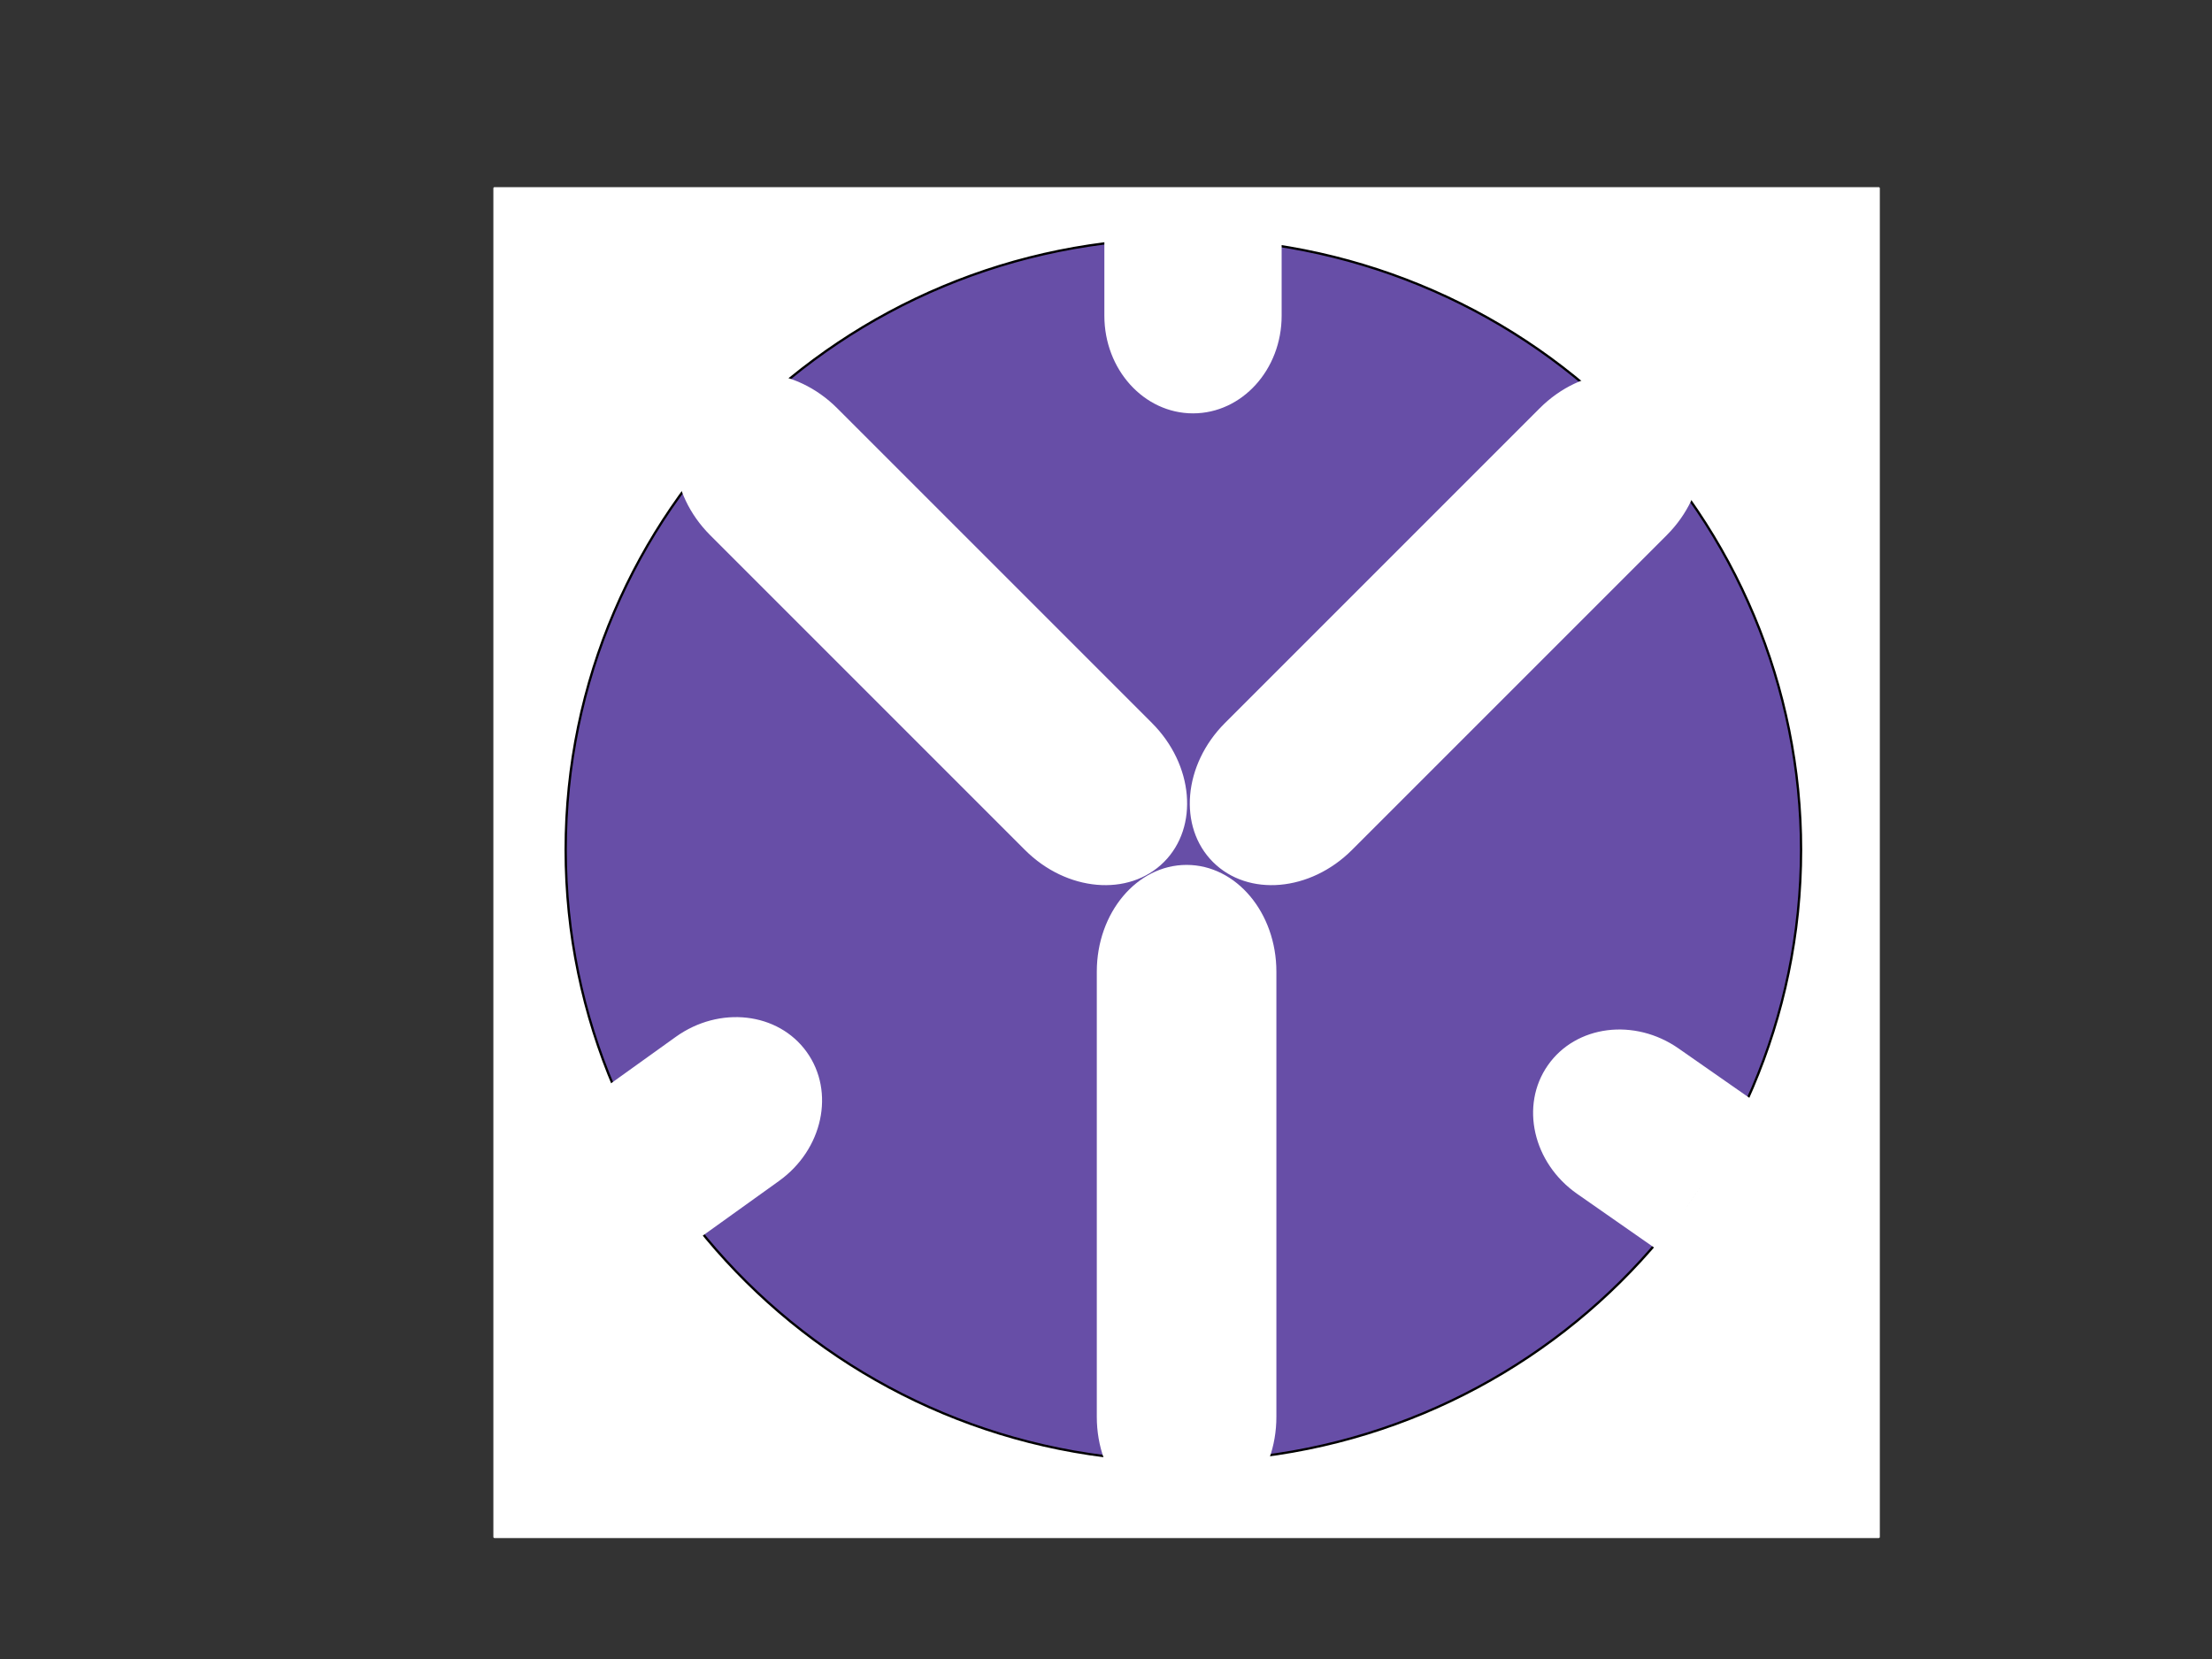
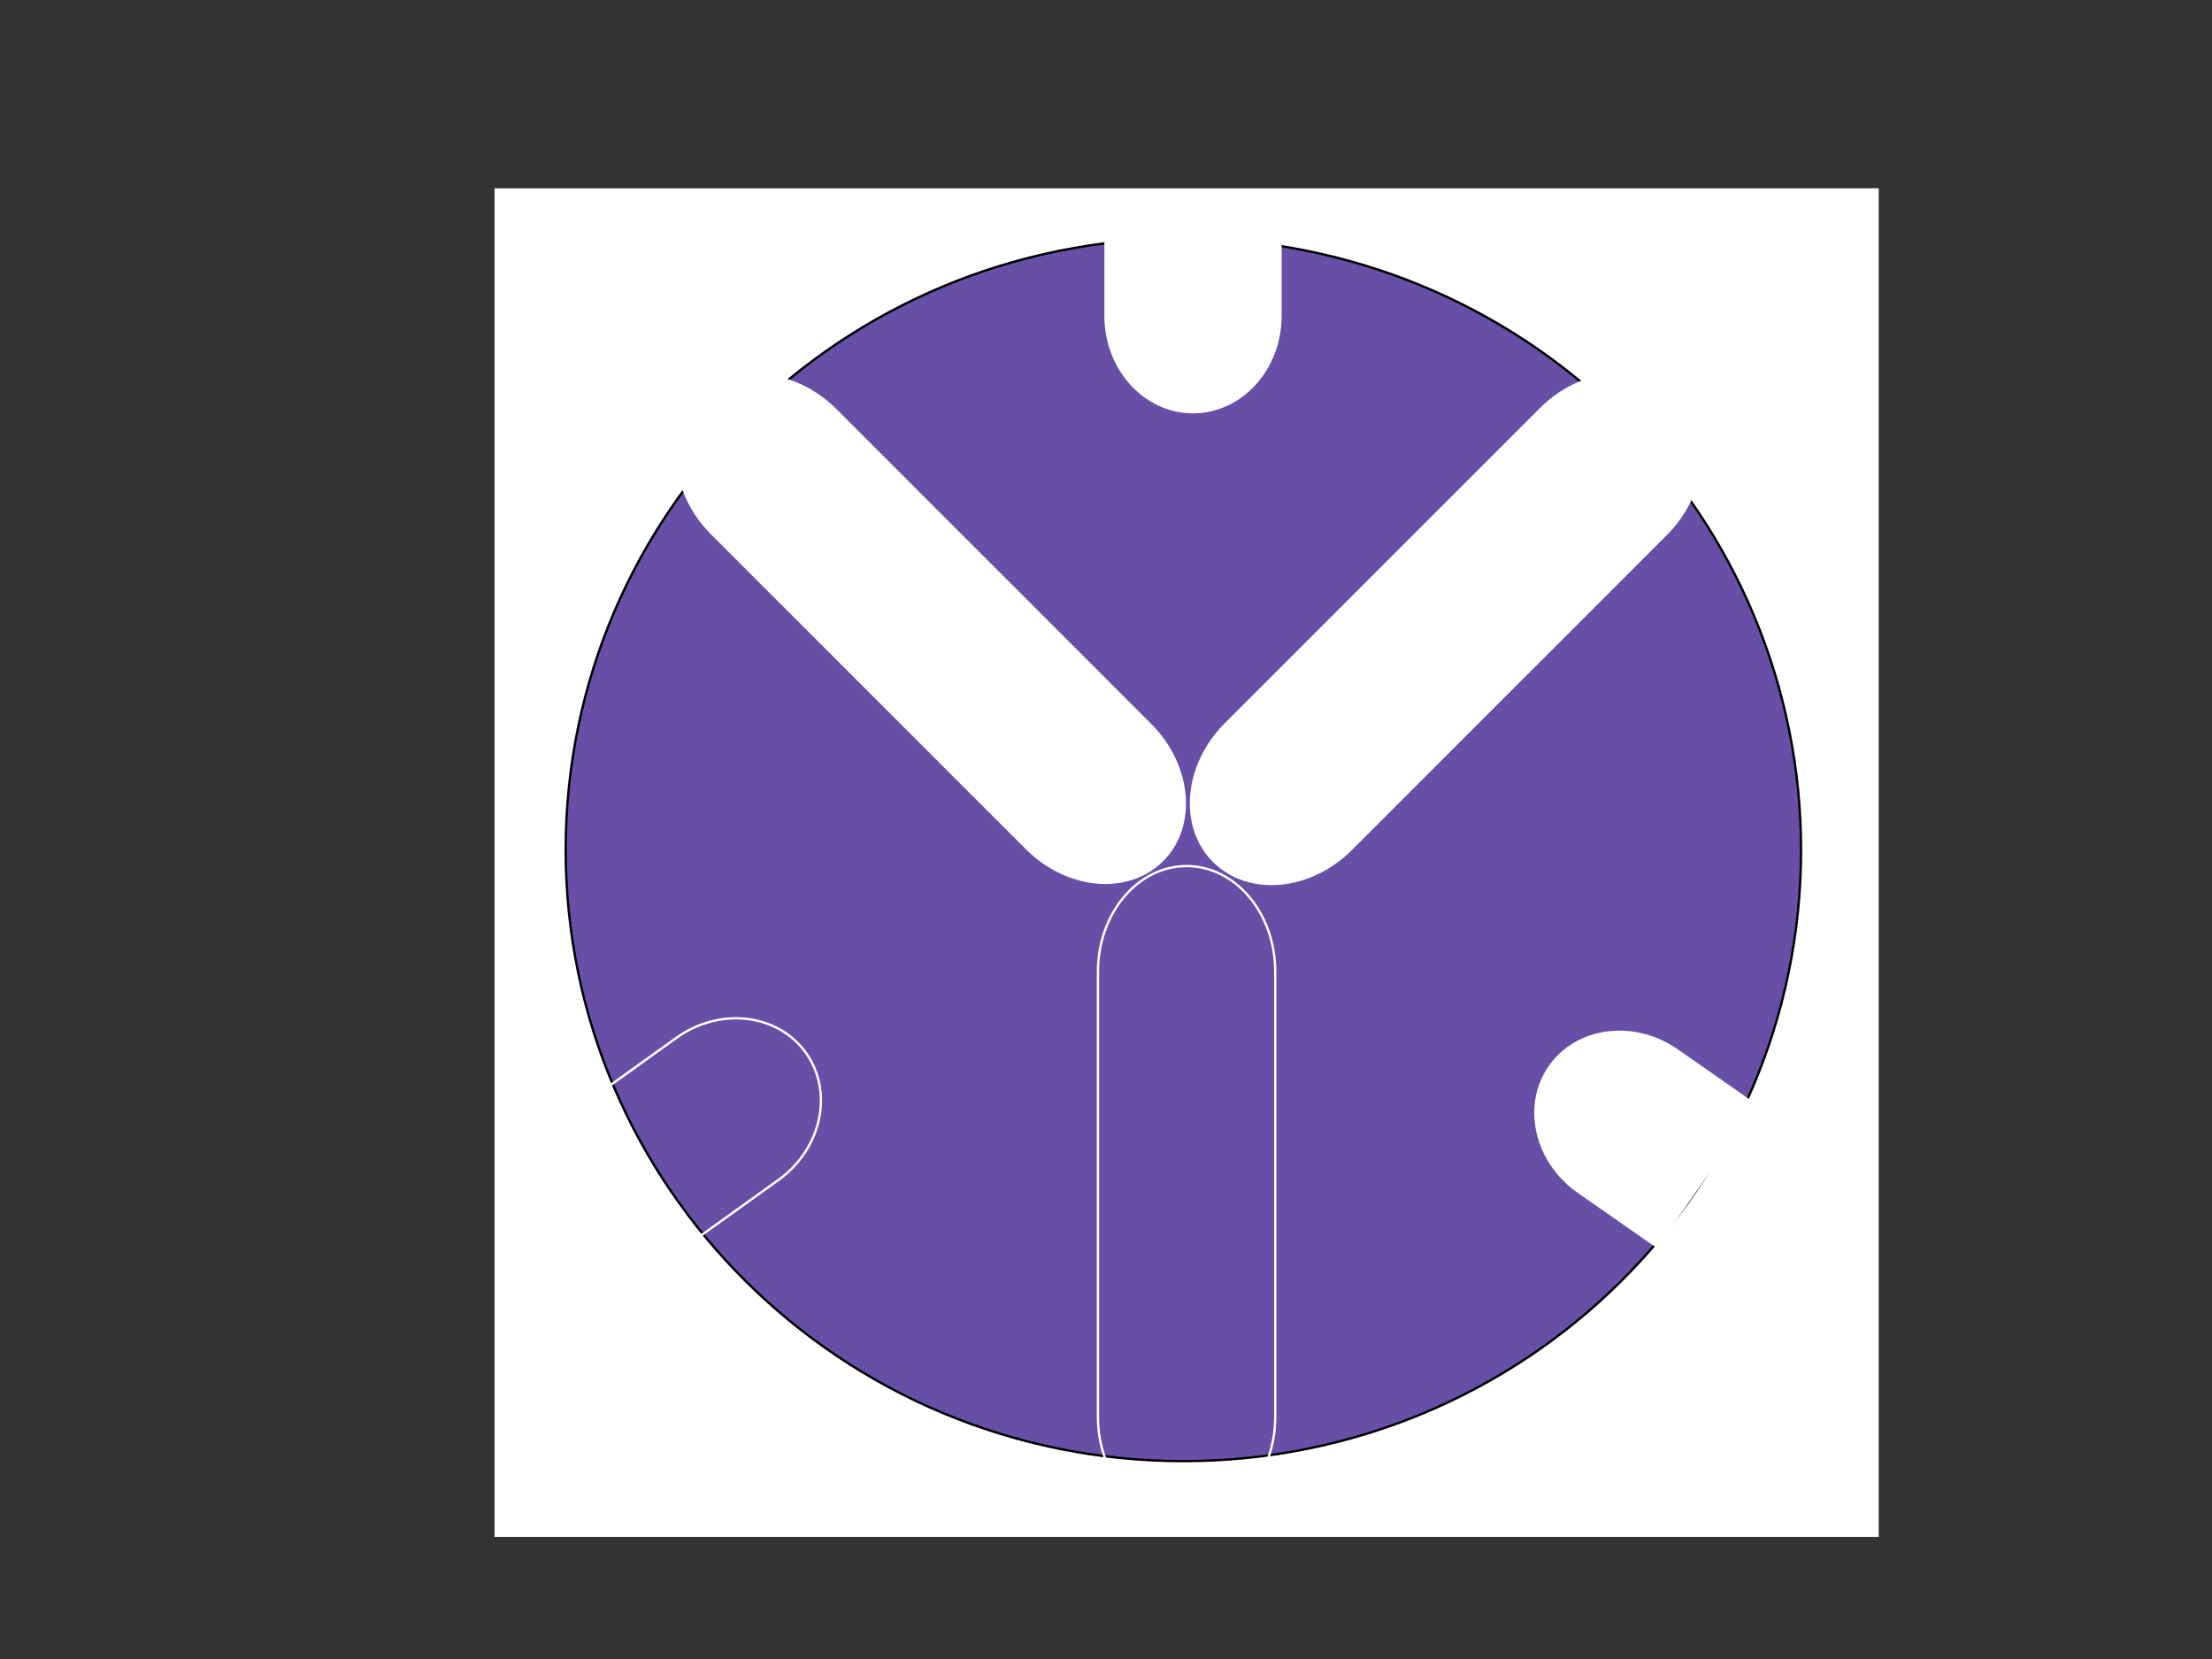
<svg xmlns="http://www.w3.org/2000/svg" version="1.1" viewBox="0.0 0.0 960.0 720.0" fill="none" stroke="none" stroke-linecap="square" stroke-miterlimit="10">
  <rect x="0.0" y="0.0" width="960.0" height="720.0" fill="#333333" stroke="none" />
  <clipPath id="p.0">
    <path d="m0 0l960.0 0l0 720.0l-960.0 0l0 -720.0z" clip-rule="nonzero" />
  </clipPath>
  <g clip-path="url(#p.0)">
    <path fill="#000000" fill-opacity="0.0" d="m0 0l960.0 0l0 720.0l-960.0 0z" fill-rule="evenodd" />
    <path fill="#ffffff" d="m214.617 81.717l600.724 0l0 585.291l-600.724 0z" fill-rule="evenodd" />
-     <path stroke="#ffffff" stroke-width="1.0" stroke-linejoin="round" stroke-linecap="butt" d="m214.617 81.717l600.724 0l0 585.291l-600.724 0z" fill-rule="evenodd" />
    <path fill="#674ea7" d="m245.504 368.808l0 0c0 -146.534 120.023 -265.323 268.079 -265.323l0 0c71.099 0 139.286 27.954 189.56 77.711c50.275 49.758 78.518 117.244 78.518 187.612l0 0c0 146.534 -120.023 265.323 -268.079 265.323l0 0c-148.056 0 -268.079 -118.789 -268.079 -265.323z" fill-rule="evenodd" />
    <path stroke="#000000" stroke-width="1.0" stroke-linejoin="round" stroke-linecap="butt" d="m245.504 368.808l0 0c0 -146.534 120.023 -265.323 268.079 -265.323l0 0c71.099 0 139.286 27.954 189.56 77.711c50.275 49.758 78.518 117.244 78.518 187.612l0 0c0 146.534 -120.023 265.323 -268.079 265.323l0 0c-148.056 0 -268.079 -118.789 -268.079 -265.323z" fill-rule="evenodd" />
    <path fill="#ffffff" d="m723.01 231.911l-136.63 136.63l0 0c-17.899 17.899 -44.587 20.23 -59.61 5.207c-15.023 -15.023 -12.691 -41.711 5.207 -59.61l136.63 -136.63l0 0c17.899 -17.899 44.587 -20.23 59.61 -5.207c15.023 15.023 12.691 41.711 -5.207 59.61z" fill-rule="evenodd" />
    <path stroke="#ffffff" stroke-width="1.0" stroke-linejoin="round" stroke-linecap="butt" d="m723.01 231.911l-136.63 136.63l0 0c-17.899 17.899 -44.587 20.23 -59.61 5.207c-15.023 -15.023 -12.691 -41.711 5.207 -59.61l136.63 -136.63l0 0c17.899 -17.899 44.587 -20.23 59.61 -5.207c15.023 15.023 12.691 41.711 -5.207 59.61z" fill-rule="evenodd" />
    <path fill="#ffffff" d="m362.968 177.509l136.63 136.63l0 0c17.899 17.899 20.23 44.587 5.207 59.61c-15.023 15.023 -41.711 12.691 -59.61 -5.207l-136.63 -136.63l0 0c-17.899 -17.899 -20.23 -44.587 -5.207 -59.61c15.023 -15.023 41.711 -12.691 59.61 5.207z" fill-rule="evenodd" />
-     <path stroke="#ffffff" stroke-width="1.0" stroke-linejoin="round" stroke-linecap="butt" d="m362.968 177.509l136.63 136.63l0 0c17.899 17.899 20.23 44.587 5.207 59.61c-15.023 15.023 -41.711 12.691 -59.61 -5.207l-136.63 -136.63l0 0c-17.899 -17.899 -20.23 -44.587 -5.207 -59.61c15.023 -15.023 41.711 -12.691 59.61 5.207z" fill-rule="evenodd" />
-     <path fill="#ffffff" d="m553.446 421.696l0 193.222l0 0c0 25.313 -17.223 45.833 -38.469 45.833c-21.246 0 -38.469 -20.52 -38.469 -45.833l0 -193.222l0 0c0 -25.313 17.223 -45.833 38.469 -45.833c21.246 0 38.469 20.52 38.469 45.833z" fill-rule="evenodd" />
    <path stroke="#ffffff" stroke-width="1.0" stroke-linejoin="round" stroke-linecap="butt" d="m553.446 421.696l0 193.222l0 0c0 25.313 -17.223 45.833 -38.469 45.833c-21.246 0 -38.469 -20.52 -38.469 -45.833l0 -193.222l0 0c0 -25.313 17.223 -45.833 38.469 -45.833c21.246 0 38.469 20.52 38.469 45.833z" fill-rule="evenodd" />
    <path fill="#ffffff" d="m555.729 95.15l0 41.874l0 0c0 23.126 -16.999 41.874 -37.969 41.874c-20.969 0 -37.969 -18.748 -37.969 -41.874l0 -41.874z" fill-rule="evenodd" />
    <path stroke="#ffffff" stroke-width="1.0" stroke-linejoin="round" stroke-linecap="butt" d="m555.729 95.15l0 41.874l0 0c0 23.126 -16.999 41.874 -37.969 41.874c-20.969 0 -37.969 -18.748 -37.969 -41.874l0 -41.874z" fill-rule="evenodd" />
    <path fill="#ffffff" d="m719.092 541.67l-34.331 -23.953l0 0c-18.96 -13.229 -24.601 -37.892 -12.598 -55.087c12.002 -17.195 37.103 -20.41 56.063 -7.181l34.331 23.953z" fill-rule="evenodd" />
-     <path stroke="#ffffff" stroke-width="1.0" stroke-linejoin="round" stroke-linecap="butt" d="m719.092 541.67l-34.331 -23.953l0 0c-18.96 -13.229 -24.601 -37.892 -12.598 -55.087c12.002 -17.195 37.103 -20.41 56.063 -7.181l34.331 23.953z" fill-rule="evenodd" />
-     <path fill="#ffffff" d="m259.525 474.826l34.031 -24.409l0 0c18.795 -13.481 43.938 -10.597 56.157 6.441c12.22 17.038 6.89 41.779 -11.906 55.26l-34.031 24.409z" fill-rule="evenodd" />
    <path stroke="#ffffff" stroke-width="1.0" stroke-linejoin="round" stroke-linecap="butt" d="m259.525 474.826l34.031 -24.409l0 0c18.795 -13.481 43.938 -10.597 56.157 6.441c12.22 17.038 6.89 41.779 -11.906 55.26l-34.031 24.409z" fill-rule="evenodd" />
  </g>
</svg>